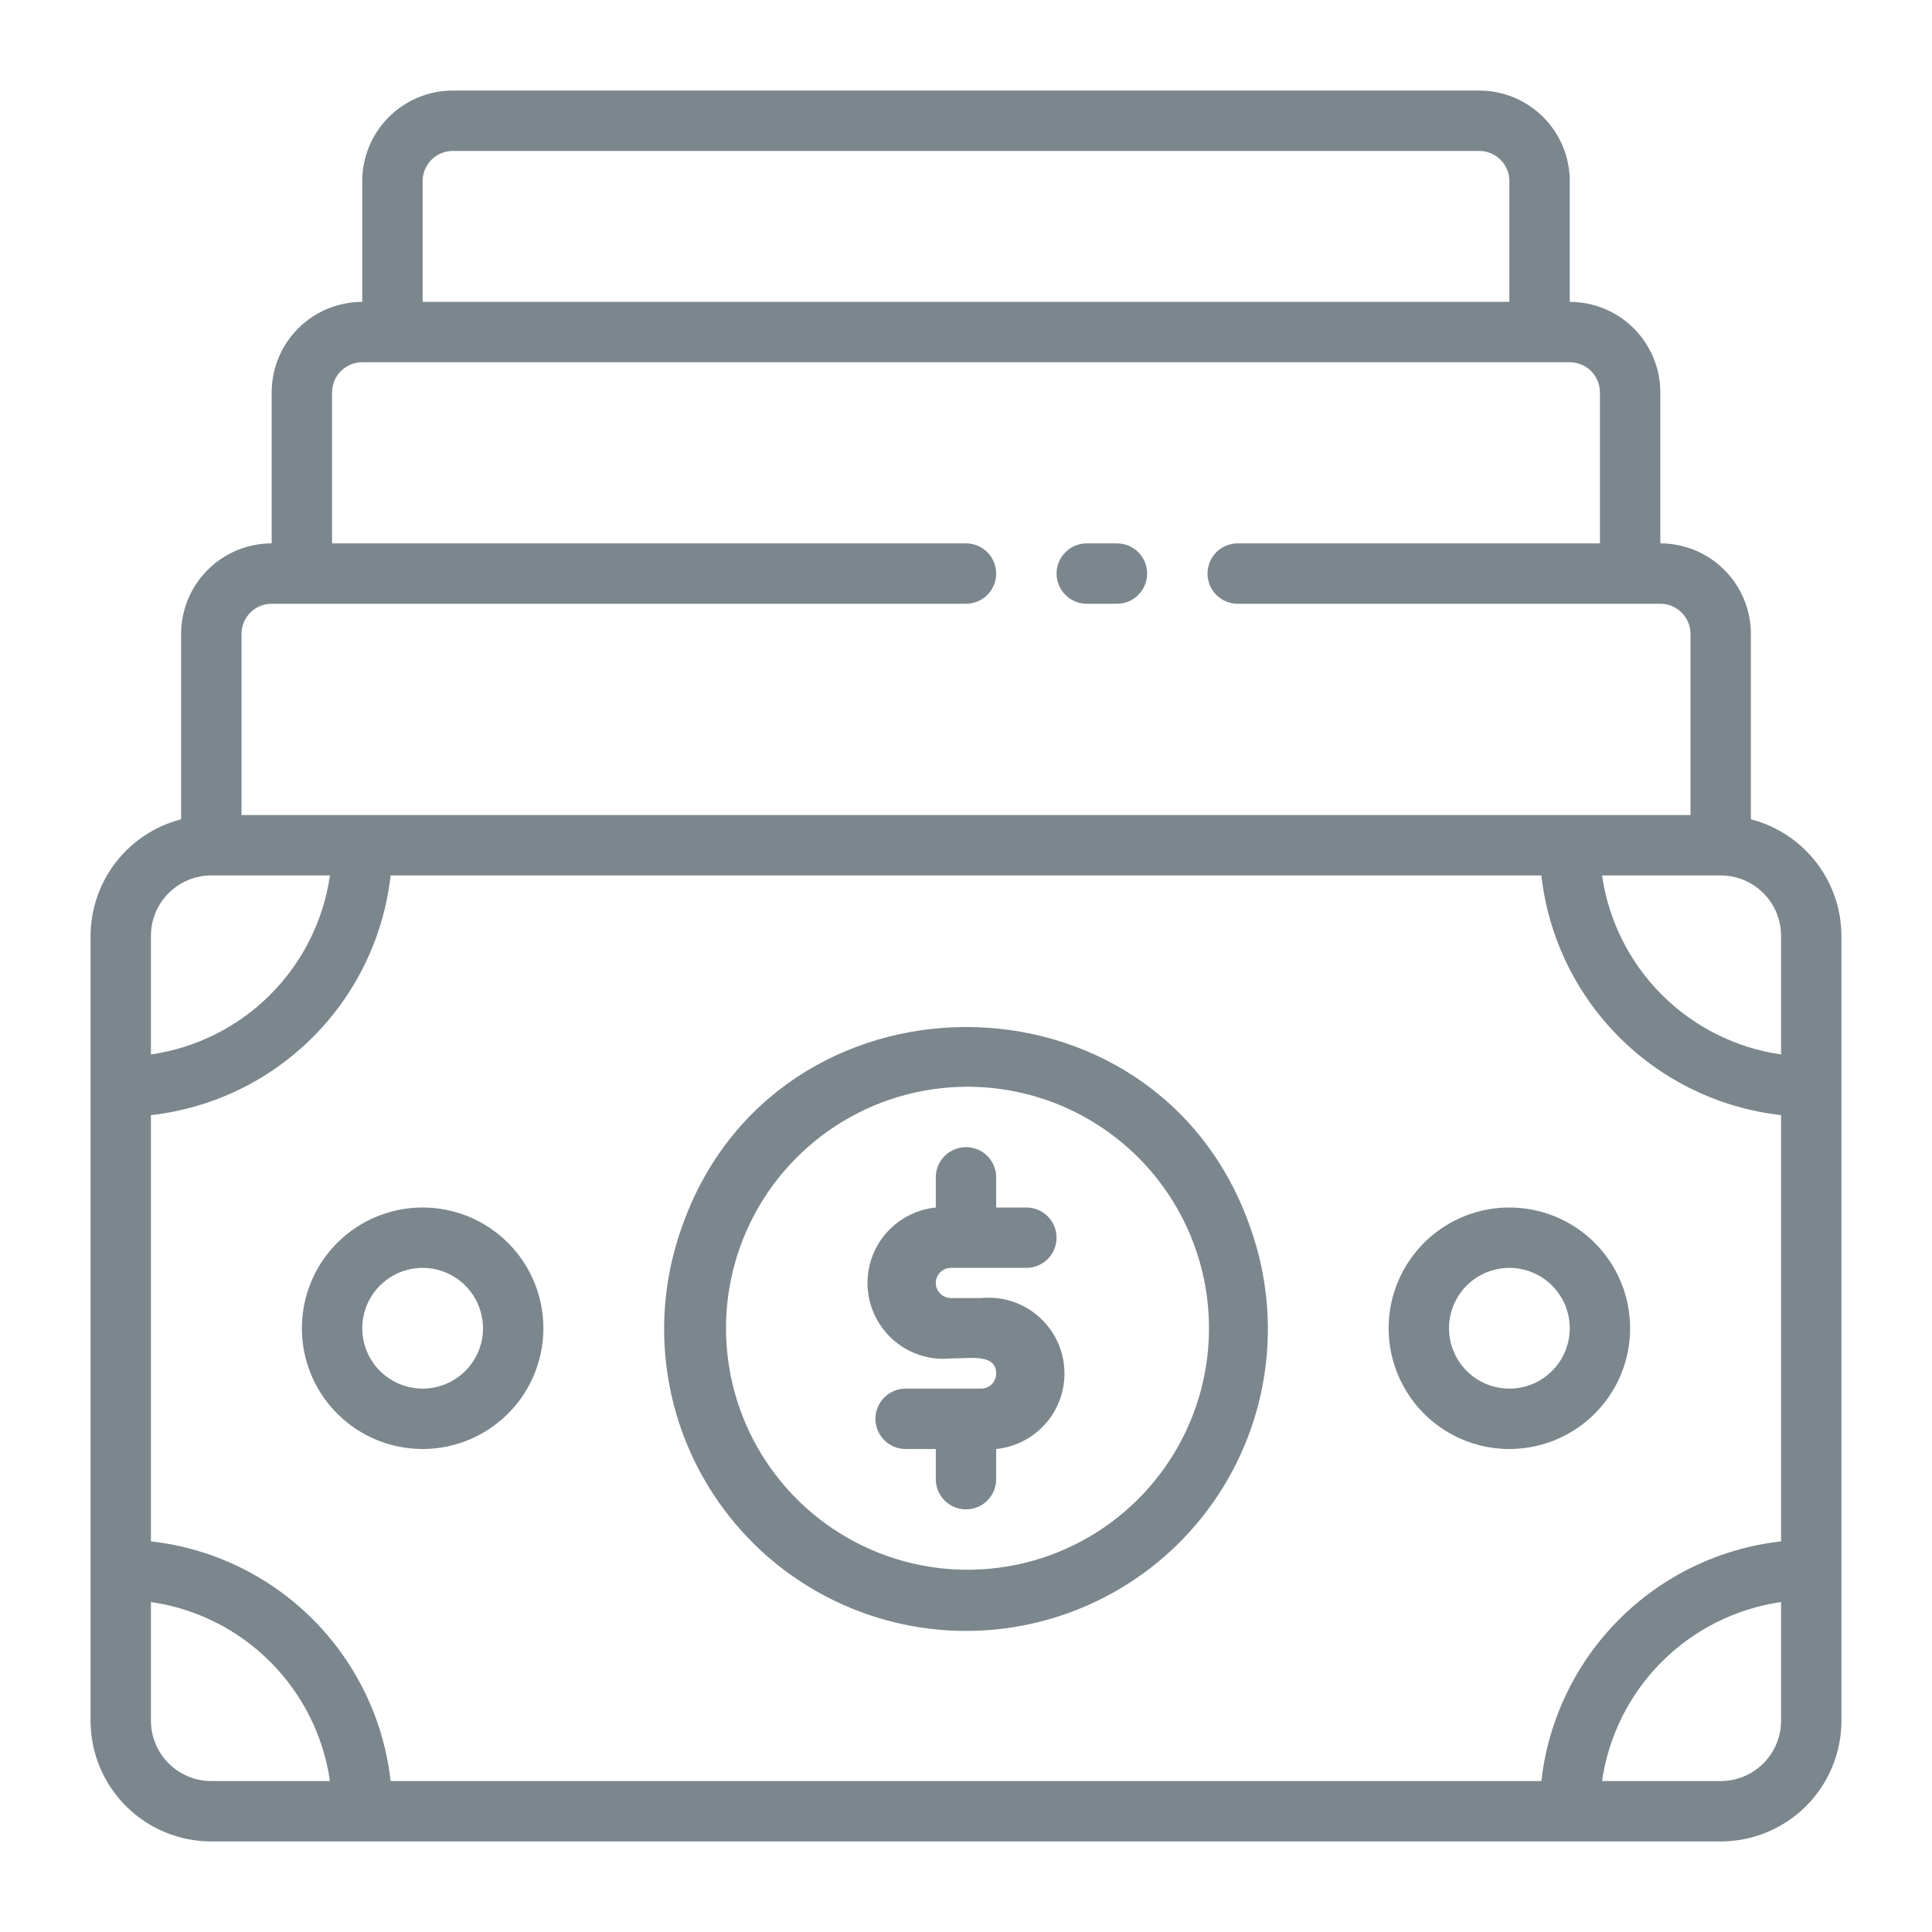
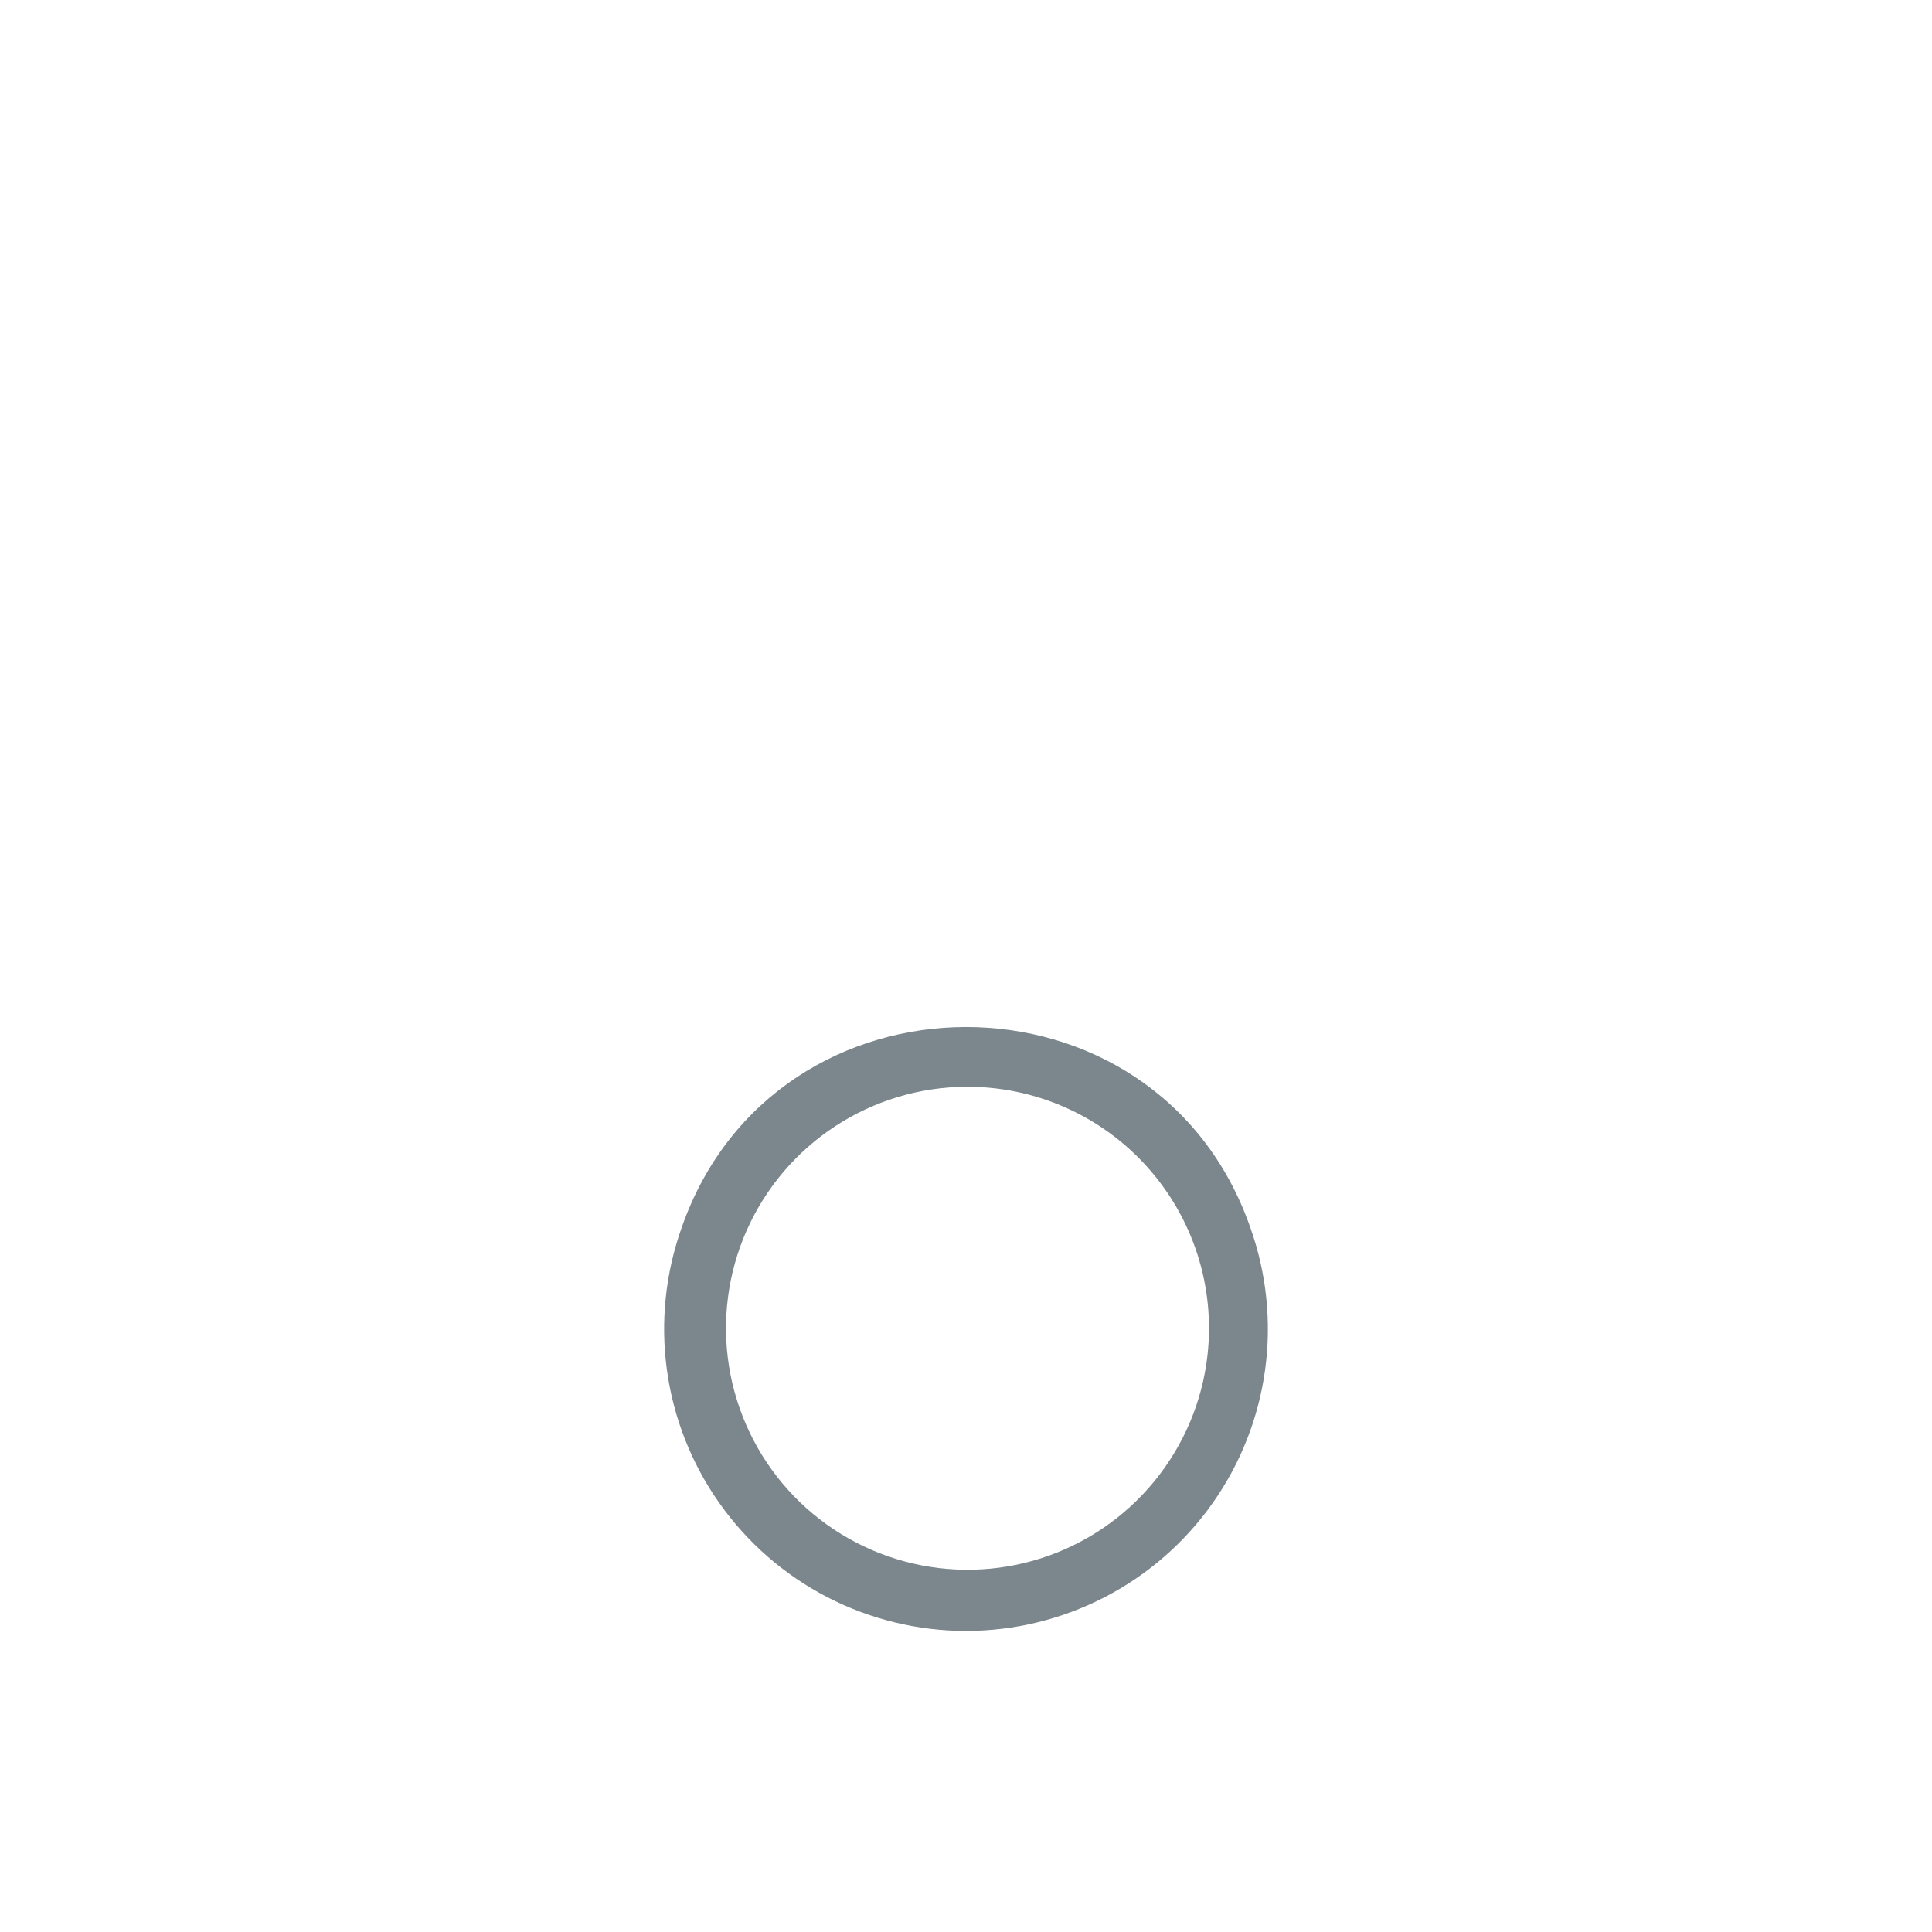
<svg xmlns="http://www.w3.org/2000/svg" width="79" height="79" viewBox="0 0 79 79" fill="none">
-   <path d="M71.594 33.501V25.922C71.594 24.94 71.204 23.998 70.509 23.303C69.815 22.609 68.873 22.219 67.891 22.219V16.047C67.891 15.065 67.501 14.123 66.806 13.428C66.112 12.734 65.17 12.344 64.188 12.344V7.406C64.188 6.424 63.797 5.482 63.103 4.788C62.408 4.093 61.467 3.703 60.484 3.703H18.516C17.534 3.703 16.592 4.093 15.897 4.788C15.203 5.482 14.812 6.424 14.812 7.406V12.344C13.83 12.344 12.889 12.734 12.194 13.428C11.499 14.123 11.109 15.065 11.109 16.047V22.219C10.127 22.219 9.185 22.609 8.491 23.303C7.796 23.998 7.406 24.94 7.406 25.922V33.501C6.349 33.774 5.412 34.39 4.742 35.252C4.072 36.114 3.707 37.174 3.703 38.266V70.359C3.703 71.669 4.223 72.925 5.149 73.851C6.075 74.777 7.331 75.297 8.641 75.297H70.359C71.669 75.297 72.925 74.777 73.851 73.851C74.777 72.925 75.297 71.669 75.297 70.359V38.266C75.293 37.174 74.928 36.114 74.258 35.252C73.588 34.39 72.651 33.774 71.594 33.501ZM17.281 7.406C17.281 7.079 17.411 6.765 17.643 6.533C17.874 6.302 18.188 6.172 18.516 6.172H60.484C60.812 6.172 61.126 6.302 61.357 6.533C61.589 6.765 61.719 7.079 61.719 7.406V12.344H17.281V7.406ZM9.875 25.922C9.875 25.595 10.005 25.28 10.236 25.049C10.468 24.817 10.782 24.688 11.109 24.688H39.5C39.827 24.688 40.141 24.558 40.373 24.326C40.604 24.095 40.734 23.78 40.734 23.453C40.734 23.126 40.604 22.812 40.373 22.58C40.141 22.349 39.827 22.219 39.5 22.219H13.578V16.047C13.578 15.72 13.708 15.405 13.94 15.174C14.171 14.943 14.485 14.812 14.812 14.812H64.188C64.515 14.812 64.829 14.943 65.06 15.174C65.292 15.405 65.422 15.72 65.422 16.047V22.219H50.609C50.282 22.219 49.968 22.349 49.736 22.58C49.505 22.812 49.375 23.126 49.375 23.453C49.375 23.78 49.505 24.095 49.736 24.326C49.968 24.558 50.282 24.688 50.609 24.688H67.891C68.218 24.688 68.532 24.817 68.763 25.049C68.995 25.28 69.125 25.595 69.125 25.922V33.328H9.875V25.922ZM6.172 38.266C6.172 37.611 6.432 36.983 6.895 36.52C7.358 36.057 7.986 35.797 8.641 35.797H13.492C13.226 37.644 12.369 39.355 11.049 40.674C9.73 41.994 8.019 42.851 6.172 43.117V38.266ZM8.641 72.828C7.986 72.828 7.358 72.568 6.895 72.105C6.432 71.642 6.172 71.014 6.172 70.359V65.508C8.019 65.774 9.73 66.631 11.049 67.951C12.369 69.27 13.226 70.981 13.492 72.828H8.641ZM72.828 70.359C72.828 71.014 72.568 71.642 72.105 72.105C71.642 72.568 71.014 72.828 70.359 72.828H65.508C65.774 70.981 66.631 69.27 67.951 67.951C69.27 66.631 70.981 65.774 72.828 65.508V70.359ZM72.828 63.027C70.326 63.308 67.993 64.431 66.212 66.212C64.431 67.993 63.308 70.326 63.027 72.828H15.973C15.692 70.326 14.569 67.993 12.788 66.212C11.008 64.431 8.675 63.308 6.172 63.027V45.598C8.675 45.317 11.008 44.194 12.788 42.413C14.569 40.633 15.692 38.3 15.973 35.797H63.027C63.308 38.3 64.431 40.633 66.212 42.413C67.993 44.194 70.326 45.317 72.828 45.598V63.027ZM72.828 43.117C70.981 42.851 69.27 41.994 67.951 40.674C66.631 39.355 65.774 37.644 65.508 35.797H70.359C71.014 35.797 71.642 36.057 72.105 36.52C72.568 36.983 72.828 37.611 72.828 38.266V43.117Z" fill="#7B878D" />
-   <path d="M38.883 51.844H41.968C42.296 51.844 42.61 51.714 42.841 51.482C43.073 51.251 43.203 50.937 43.203 50.609C43.203 50.282 43.073 49.968 42.841 49.736C42.61 49.505 42.296 49.375 41.968 49.375H40.734V48.141C40.734 47.813 40.604 47.499 40.373 47.268C40.141 47.036 39.827 46.906 39.5 46.906C39.172 46.906 38.858 47.036 38.627 47.268C38.395 47.499 38.265 47.813 38.265 48.141V49.375C37.447 49.457 36.695 49.861 36.174 50.497C35.653 51.134 35.406 51.951 35.488 52.77C35.57 53.588 35.974 54.34 36.61 54.861C37.247 55.382 38.064 55.629 38.883 55.547C39.697 55.547 40.734 55.349 40.734 56.164C40.734 56.328 40.669 56.485 40.553 56.6C40.438 56.716 40.281 56.781 40.117 56.781H37.031C36.704 56.781 36.39 56.911 36.158 57.143C35.927 57.374 35.797 57.688 35.797 58.016C35.797 58.343 35.927 58.657 36.158 58.889C36.39 59.12 36.704 59.25 37.031 59.25H38.265V60.484C38.265 60.812 38.395 61.126 38.627 61.357C38.858 61.589 39.172 61.719 39.5 61.719C39.827 61.719 40.141 61.589 40.373 61.357C40.604 61.126 40.734 60.812 40.734 60.484V59.25C41.553 59.168 42.305 58.764 42.826 58.128C43.347 57.491 43.593 56.674 43.511 55.855C43.43 55.037 43.026 54.285 42.389 53.764C41.753 53.243 40.935 52.996 40.117 53.078H38.883C38.719 53.078 38.562 53.013 38.446 52.897C38.33 52.782 38.265 52.625 38.265 52.461C38.265 52.297 38.33 52.14 38.446 52.025C38.562 51.909 38.719 51.844 38.883 51.844Z" fill="#7B878D" />
  <path d="M51.128 50.202C47.314 39.241 31.674 39.278 27.872 50.202C27.209 52.065 27.002 54.059 27.27 56.018C27.538 57.977 28.273 59.843 29.413 61.459C30.552 63.075 32.063 64.394 33.819 65.303C35.574 66.213 37.523 66.689 39.5 66.689C41.477 66.689 43.426 66.213 45.181 65.303C46.937 64.394 48.448 63.075 49.587 61.459C50.727 59.843 51.462 57.977 51.73 56.018C51.998 54.059 51.791 52.065 51.128 50.202ZM49.375 55.411C49.163 57.303 48.409 59.093 47.203 60.566C45.998 62.04 44.392 63.133 42.58 63.715C40.767 64.297 38.825 64.342 36.987 63.846C35.15 63.35 33.494 62.333 32.221 60.918C30.948 59.503 30.11 57.75 29.81 55.87C29.51 53.99 29.759 52.064 30.528 50.322C31.297 48.581 32.553 47.099 34.145 46.055C35.737 45.011 37.596 44.449 39.5 44.438C40.895 44.429 42.275 44.716 43.551 45.279C44.827 45.843 45.969 46.67 46.902 47.707C47.835 48.743 48.537 49.966 48.964 51.294C49.39 52.622 49.53 54.025 49.375 55.411Z" fill="#7B878D" />
-   <path d="M61.719 49.375C60.742 49.375 59.788 49.665 58.976 50.207C58.164 50.75 57.531 51.521 57.157 52.423C56.783 53.325 56.686 54.318 56.876 55.276C57.067 56.233 57.537 57.113 58.227 57.804C58.918 58.494 59.798 58.965 60.755 59.155C61.713 59.346 62.706 59.248 63.608 58.874C64.51 58.5 65.282 57.868 65.824 57.056C66.367 56.244 66.656 55.289 66.656 54.312C66.656 53.003 66.136 51.747 65.21 50.821C64.284 49.895 63.028 49.375 61.719 49.375ZM61.719 56.781C61.23 56.781 60.753 56.636 60.347 56.365C59.941 56.094 59.625 55.708 59.438 55.257C59.251 54.806 59.202 54.31 59.297 53.831C59.393 53.352 59.628 52.912 59.973 52.567C60.318 52.222 60.758 51.986 61.237 51.891C61.716 51.796 62.212 51.845 62.663 52.032C63.115 52.218 63.5 52.535 63.771 52.941C64.043 53.347 64.188 53.824 64.188 54.312C64.188 54.967 63.927 55.595 63.464 56.058C63.001 56.521 62.373 56.781 61.719 56.781Z" fill="#7B878D" />
-   <path d="M17.281 49.375C16.305 49.375 15.35 49.665 14.538 50.207C13.726 50.75 13.093 51.521 12.72 52.423C12.346 53.325 12.248 54.318 12.439 55.276C12.629 56.233 13.099 57.113 13.79 57.804C14.48 58.494 15.36 58.965 16.318 59.155C17.276 59.346 18.268 59.248 19.171 58.874C20.073 58.5 20.844 57.868 21.387 57.056C21.929 56.244 22.219 55.289 22.219 54.312C22.219 53.003 21.699 51.747 20.773 50.821C19.847 49.895 18.591 49.375 17.281 49.375ZM17.281 56.781C16.793 56.781 16.316 56.636 15.91 56.365C15.504 56.094 15.187 55.708 15 55.257C14.814 54.806 14.765 54.31 14.86 53.831C14.955 53.352 15.19 52.912 15.536 52.567C15.881 52.222 16.321 51.986 16.8 51.891C17.279 51.796 17.775 51.845 18.226 52.032C18.677 52.218 19.063 52.535 19.334 52.941C19.605 53.347 19.75 53.824 19.75 54.312C19.75 54.967 19.49 55.595 19.027 56.058C18.564 56.521 17.936 56.781 17.281 56.781Z" fill="#7B878D" />
-   <path d="M44.438 24.688H45.672C45.999 24.688 46.313 24.558 46.545 24.326C46.776 24.095 46.906 23.78 46.906 23.453C46.906 23.126 46.776 22.812 46.545 22.58C46.313 22.349 45.999 22.219 45.672 22.219H44.438C44.11 22.219 43.796 22.349 43.565 22.58C43.333 22.812 43.203 23.126 43.203 23.453C43.203 23.78 43.333 24.095 43.565 24.326C43.796 24.558 44.11 24.688 44.438 24.688Z" fill="#7B878D" />
</svg>